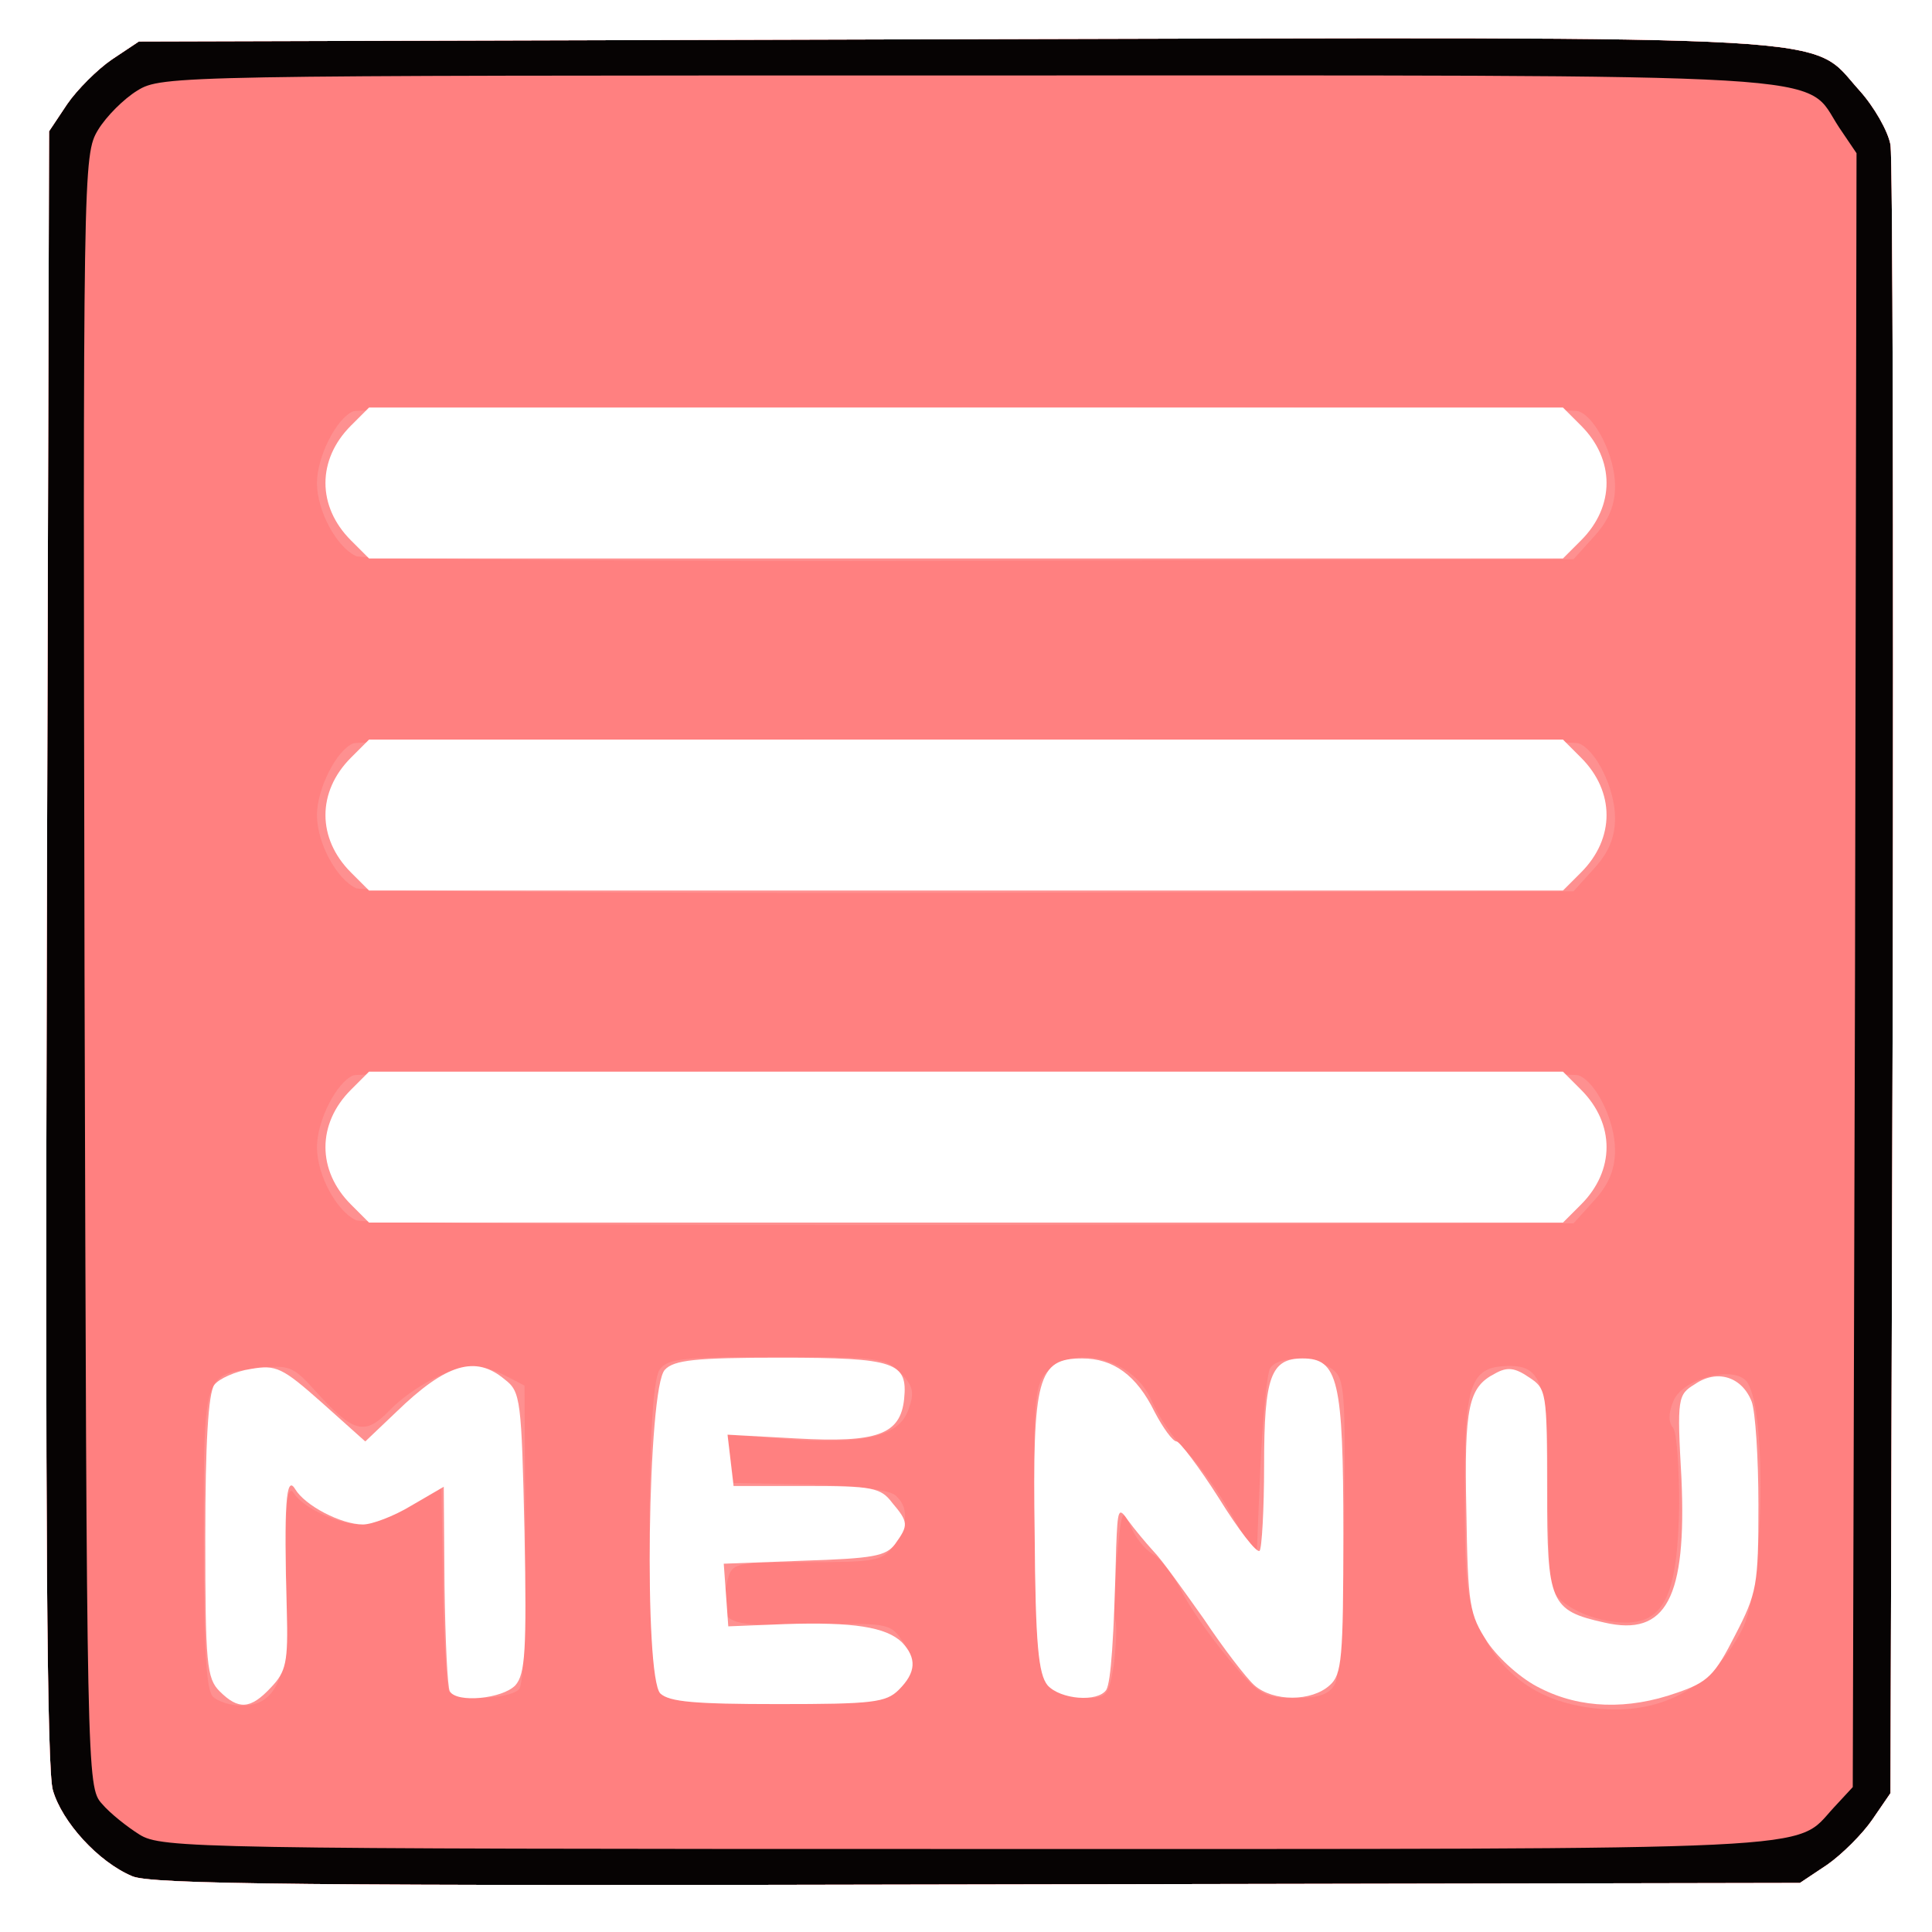
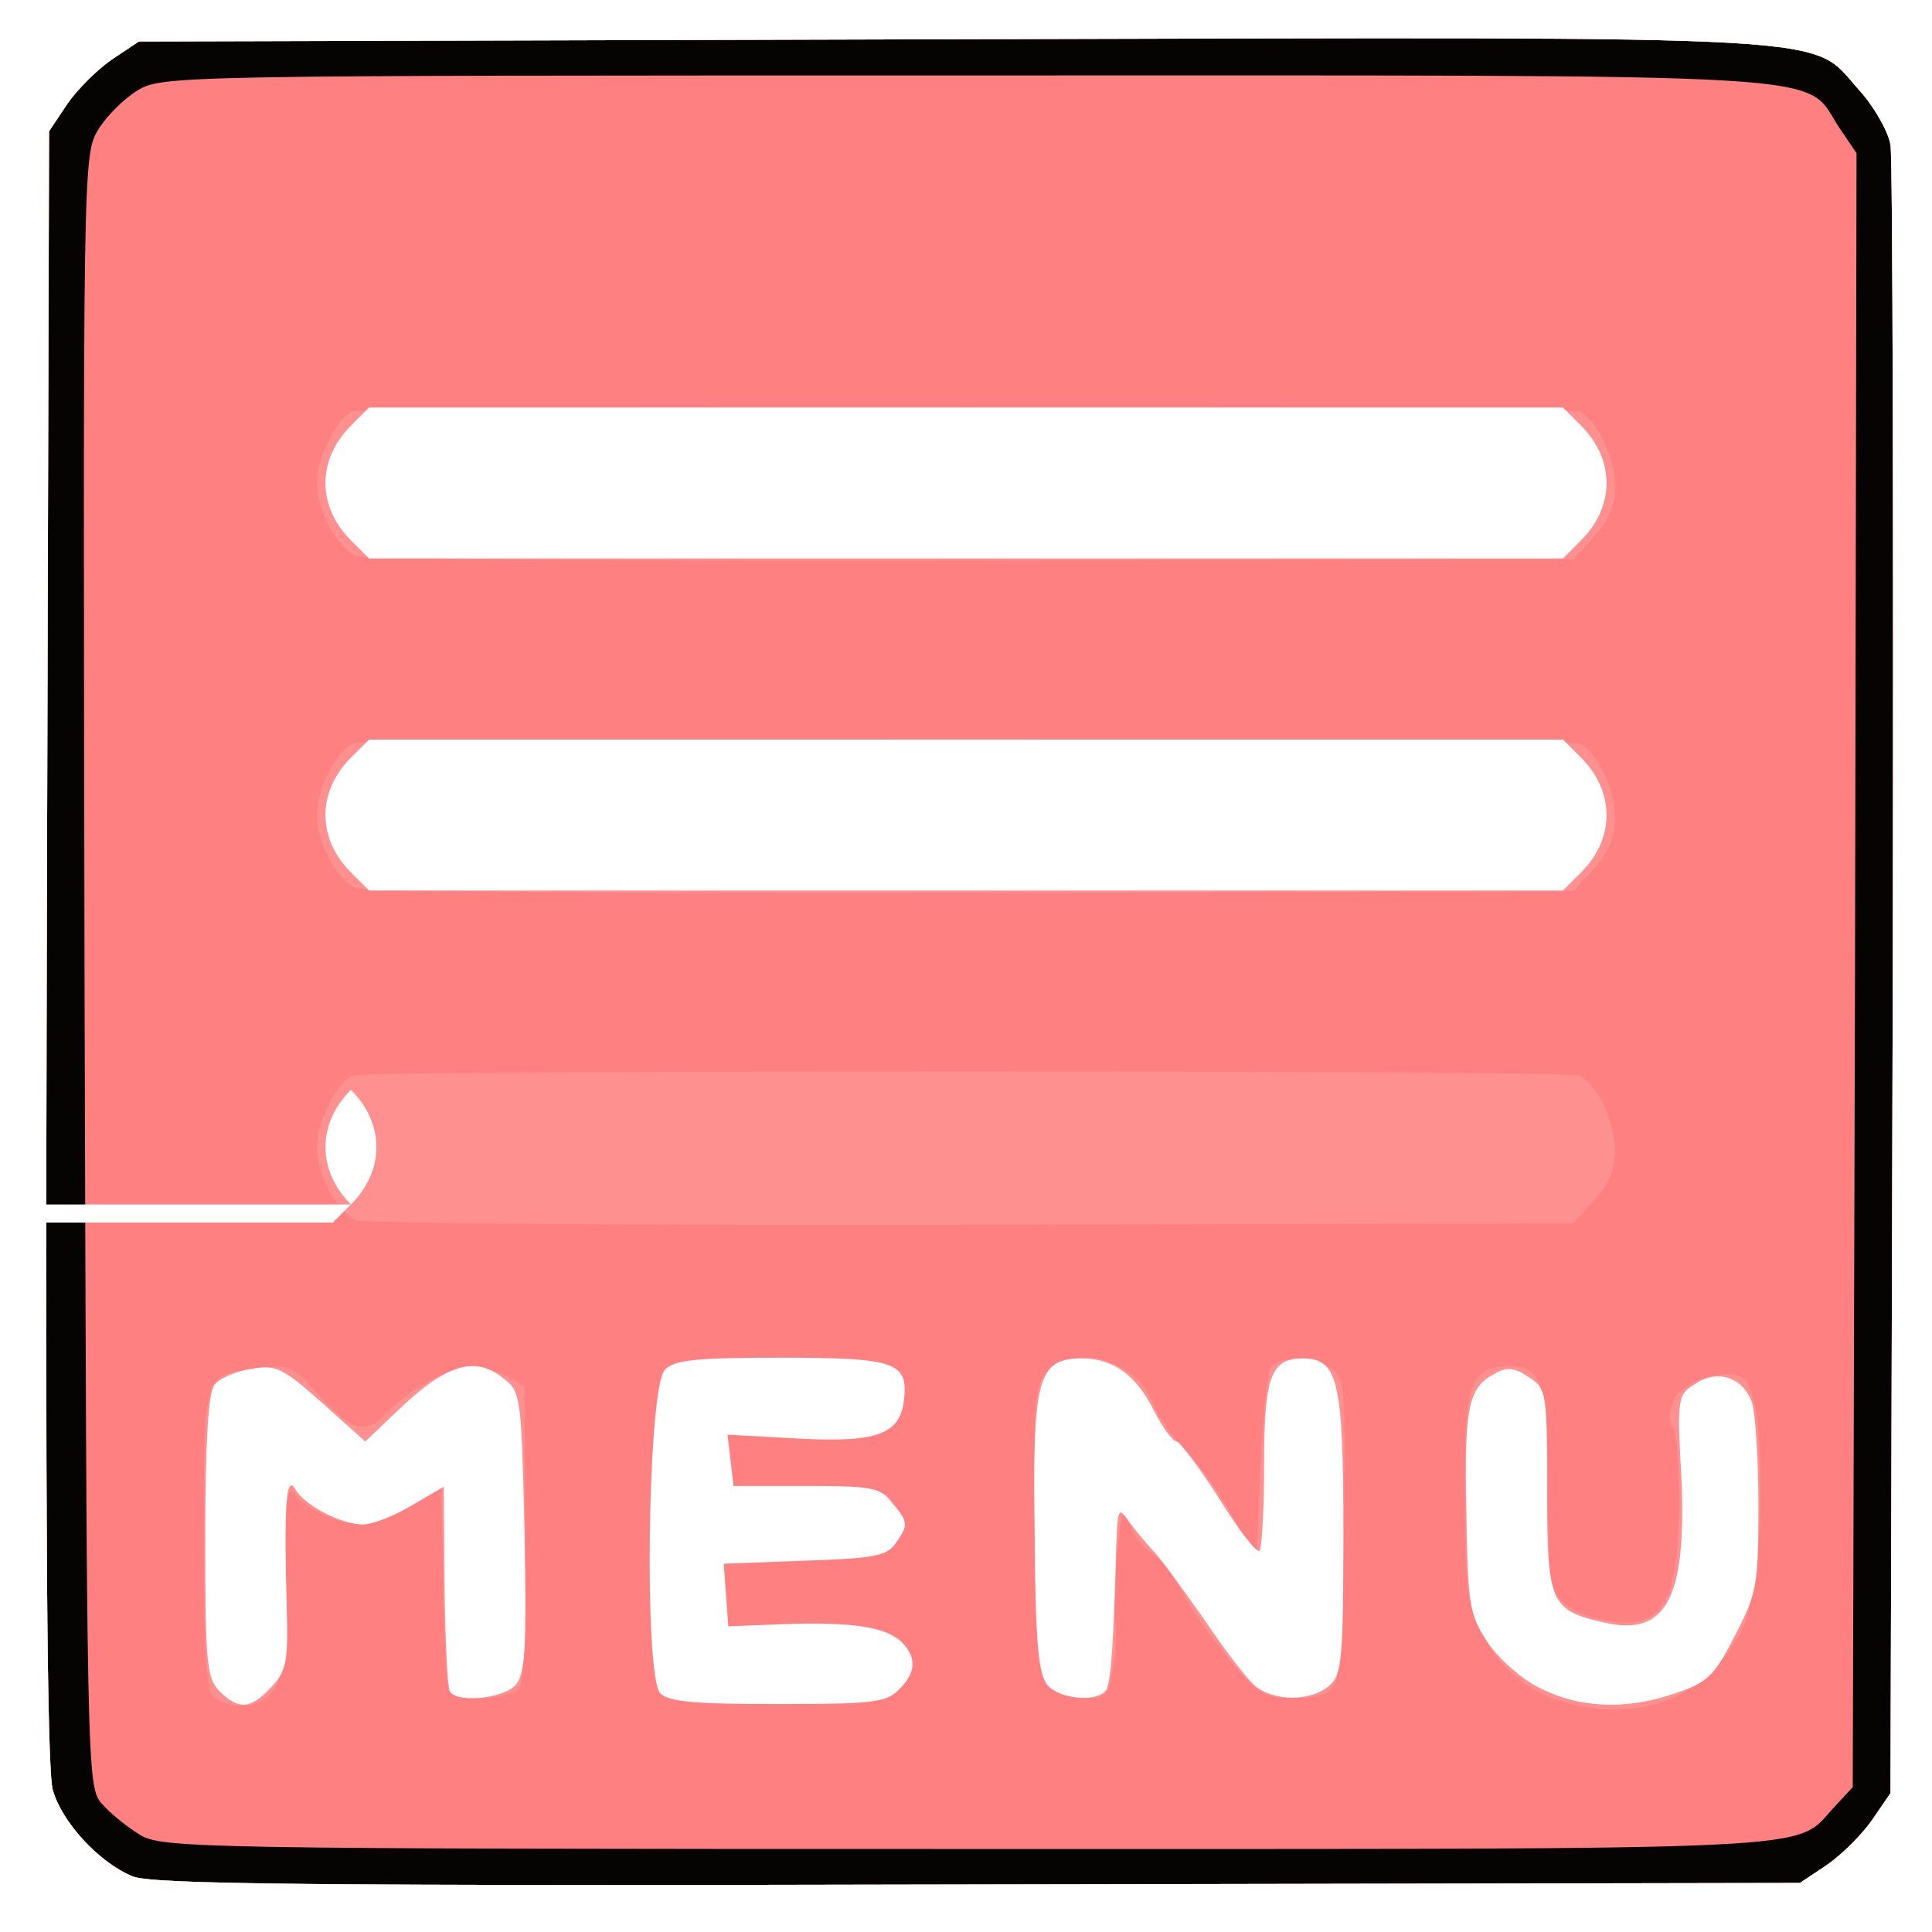
<svg xmlns="http://www.w3.org/2000/svg" version="1.0" width="256px" height="256px" viewBox="0 0 2560 2560" preserveAspectRatio="xMidYMid meet">
  <rect x="0" y="0" width="2560" height="2560" fill="#808080" stroke="none" />
  <g id="layer101" fill="#060303" stroke="none">
    <path d="M0 1280 l0 -1280 1280 0 1280 0 0 1280 0 1280 -1280 0 -1280 0 0 -1280z" />
  </g>
  <g id="layer102" fill="#ff8080" stroke="none">
    <path d="M0 1280 l0 -1280 1280 0 1280 0 0 1280 0 1280 -1280 0 -1280 0 0 -1280z m2421 1191 c20 -14 47 -41 60 -60 l24 -35 3 -1075 c1 -592 0 -1091 -3 -1109 -3 -18 -22 -51 -41 -72 -68 -75 8 -71 -1200 -68 l-1080 3 -36 24 c-19 13 -46 40 -59 59 l-24 36 -3 1080 c-2 747 0 1092 8 1118 12 42 60 95 105 114 24 11 231 13 1120 11 l1090 -2 36 -24z" />
    <path d="M185 2431 c-16 -10 -39 -28 -50 -41 -20 -22 -20 -38 -23 -1104 -2 -1065 -2 -1081 18 -1114 11 -18 34 -41 52 -52 32 -20 53 -20 1098 -20 1189 0 1108 -5 1157 69 l23 34 -2 1083 -3 1082 -25 27 c-54 58 12 55 -1147 55 -1022 0 -1069 -1 -1098 -19z" />
  </g>
  <g id="layer103" fill="#fe9090" stroke="none">
    <path d="M0 1280 l0 -1280 1280 0 1280 0 0 1280 0 1280 -1280 0 -1280 0 0 -1280z m2421 1191 c20 -14 47 -41 60 -60 l24 -35 3 -1075 c1 -592 0 -1091 -3 -1109 -3 -18 -22 -51 -41 -72 -68 -75 8 -71 -1200 -68 l-1080 3 -36 24 c-19 13 -46 40 -59 59 l-24 36 -3 1080 c-2 747 0 1092 8 1118 12 42 60 95 105 114 24 11 231 13 1120 11 l1090 -2 36 -24z" />
    <path d="M2095 2261 c-61 -11 -105 -44 -131 -97 -21 -43 -23 -63 -23 -183 -1 -149 7 -171 60 -171 42 0 50 26 50 158 0 64 2 125 5 135 7 24 56 47 98 47 52 0 69 -39 71 -155 0 -49 -3 -96 -8 -103 -7 -8 -6 -21 1 -37 13 -28 76 -45 95 -26 29 29 25 275 -5 331 -44 83 -118 118 -213 101z" />
    <path d="M282 2248 c-9 -9 -12 -69 -12 -209 0 -221 -1 -218 73 -226 39 -5 46 -2 73 28 52 58 67 62 100 28 30 -31 83 -59 113 -59 9 0 27 6 41 13 l25 13 1 194 c1 120 -2 200 -8 208 -12 14 -84 16 -93 3 -3 -6 -7 -68 -8 -139 l-2 -130 -41 24 c-22 13 -52 24 -66 24 -29 0 -77 -22 -89 -42 -10 -14 -12 31 -9 154 2 90 -15 128 -59 128 -15 0 -32 -5 -39 -12z" />
-     <path d="M876 2244 c-19 -19 -21 -403 -2 -429 10 -15 32 -17 155 -17 132 0 145 1 164 21 17 17 19 26 11 48 -12 36 -57 47 -159 40 l-81 -6 4 32 4 32 100 2 c59 1 105 7 114 14 18 15 18 39 -2 67 -14 20 -23 22 -114 22 -97 0 -100 1 -106 24 -14 58 -8 61 108 59 100 -3 108 -2 122 19 21 29 20 44 -3 67 -17 17 -35 19 -160 19 -108 0 -144 -3 -155 -14z" />
    <path d="M1388 2233 c-12 -15 -16 -55 -17 -207 -2 -166 0 -190 15 -207 36 -40 117 -18 140 37 9 21 29 51 46 67 16 17 44 55 61 86 l32 56 5 -120 c3 -66 9 -126 13 -132 11 -17 58 -16 82 1 17 12 18 29 16 206 -1 106 -6 201 -12 211 -7 14 -21 19 -54 19 -40 0 -47 -4 -87 -52 -24 -29 -53 -70 -63 -91 -11 -21 -28 -43 -38 -48 -10 -6 -23 -22 -29 -37 -11 -25 -12 -21 -18 43 -4 39 -5 76 -2 83 2 7 1 32 -2 57 -7 43 -9 45 -40 45 -19 0 -39 -7 -48 -17z" />
    <path d="M472 1617 c-26 -12 -52 -60 -52 -97 0 -35 26 -86 48 -95 19 -7 1605 -7 1624 0 23 9 48 60 48 99 0 25 -8 45 -27 66 l-28 31 -797 2 c-439 1 -806 -2 -816 -6z" />
    <path d="M472 1177 c-26 -12 -52 -60 -52 -97 0 -35 26 -86 48 -95 19 -7 1605 -7 1624 0 23 9 48 60 48 99 0 25 -8 45 -27 66 l-28 31 -797 2 c-439 1 -806 -2 -816 -6z" />
    <path d="M472 737 c-26 -12 -52 -60 -52 -97 0 -35 26 -86 48 -95 19 -7 1605 -7 1624 0 23 9 48 60 48 99 0 25 -8 45 -27 66 l-28 31 -797 2 c-439 1 -806 -2 -816 -6z" />
  </g>
  <g id="layer104" fill="#ffffff" stroke="none">
    <path d="M0 1280 l0 -1280 1280 0 1280 0 0 1280 0 1280 -1280 0 -1280 0 0 -1280z m2421 1191 c20 -14 47 -41 60 -60 l24 -35 3 -1075 c1 -592 0 -1091 -3 -1109 -3 -18 -22 -51 -41 -72 -68 -75 8 -71 -1200 -68 l-1080 3 -36 24 c-19 13 -46 40 -59 59 l-24 36 -3 1080 c-2 747 0 1092 8 1118 12 42 60 95 105 114 24 11 231 13 1120 11 l1090 -2 36 -24z" />
    <path d="M291 2241 c-17 -17 -19 -36 -19 -204 0 -124 4 -191 12 -202 6 -8 28 -18 48 -21 34 -6 42 -2 95 45 l57 51 41 -39 c66 -64 105 -76 144 -43 21 16 22 27 26 202 3 157 1 188 -12 203 -17 18 -78 24 -87 8 -3 -5 -6 -68 -7 -140 l-1 -131 -43 25 c-23 14 -52 25 -64 25 -29 0 -77 -25 -90 -47 -12 -20 -15 22 -11 160 2 70 -1 82 -21 103 -27 29 -43 30 -68 5z" />
    <path d="M875 2244 c-22 -22 -17 -406 6 -429 12 -13 41 -16 153 -16 153 0 169 6 164 55 -5 47 -36 58 -143 52 l-91 -5 4 34 4 34 96 0 c87 0 99 2 114 22 22 26 22 30 4 55 -12 16 -29 19 -121 22 l-106 4 3 41 3 42 75 -3 c91 -3 134 4 155 24 20 21 19 40 -4 63 -17 17 -35 19 -160 19 -111 0 -144 -3 -156 -14z" />
    <path d="M2041 2237 c-25 -12 -55 -39 -70 -61 -24 -37 -26 -48 -28 -174 -3 -139 3 -164 38 -182 16 -9 26 -8 45 5 23 15 24 19 24 149 0 150 4 160 76 176 82 19 109 -33 102 -191 -6 -107 -5 -111 18 -125 29 -20 62 -10 75 23 5 13 9 75 9 137 0 107 -2 117 -31 173 -27 53 -36 62 -77 76 -65 23 -128 21 -181 -6z" />
    <path d="M1388 2233 c-12 -15 -16 -54 -17 -200 -3 -208 4 -233 63 -233 41 0 72 22 96 71 11 21 24 39 29 39 4 0 30 34 56 75 26 42 50 73 54 70 3 -3 6 -55 6 -114 0 -117 9 -141 51 -141 47 0 54 29 54 231 0 167 -2 188 -18 202 -24 22 -75 22 -100 0 -11 -10 -41 -49 -67 -88 -27 -38 -56 -79 -67 -90 -10 -11 -25 -29 -33 -40 -13 -19 -14 -16 -16 35 -3 123 -7 178 -13 189 -11 17 -61 13 -78 -6z" />
-     <path d="M465 1596 c-45 -45 -45 -107 0 -152 l24 -24 791 0 791 0 24 24 c45 45 45 107 0 152 l-24 24 -791 0 -791 0 -24 -24z" />
+     <path d="M465 1596 c-45 -45 -45 -107 0 -152 c45 45 45 107 0 152 l-24 24 -791 0 -791 0 -24 -24z" />
    <path d="M465 1156 c-45 -45 -45 -107 0 -152 l24 -24 791 0 791 0 24 24 c45 45 45 107 0 152 l-24 24 -791 0 -791 0 -24 -24z" />
    <path d="M465 716 c-45 -45 -45 -107 0 -152 l24 -24 791 0 791 0 24 24 c45 45 45 107 0 152 l-24 24 -791 0 -791 0 -24 -24z" />
  </g>
</svg>